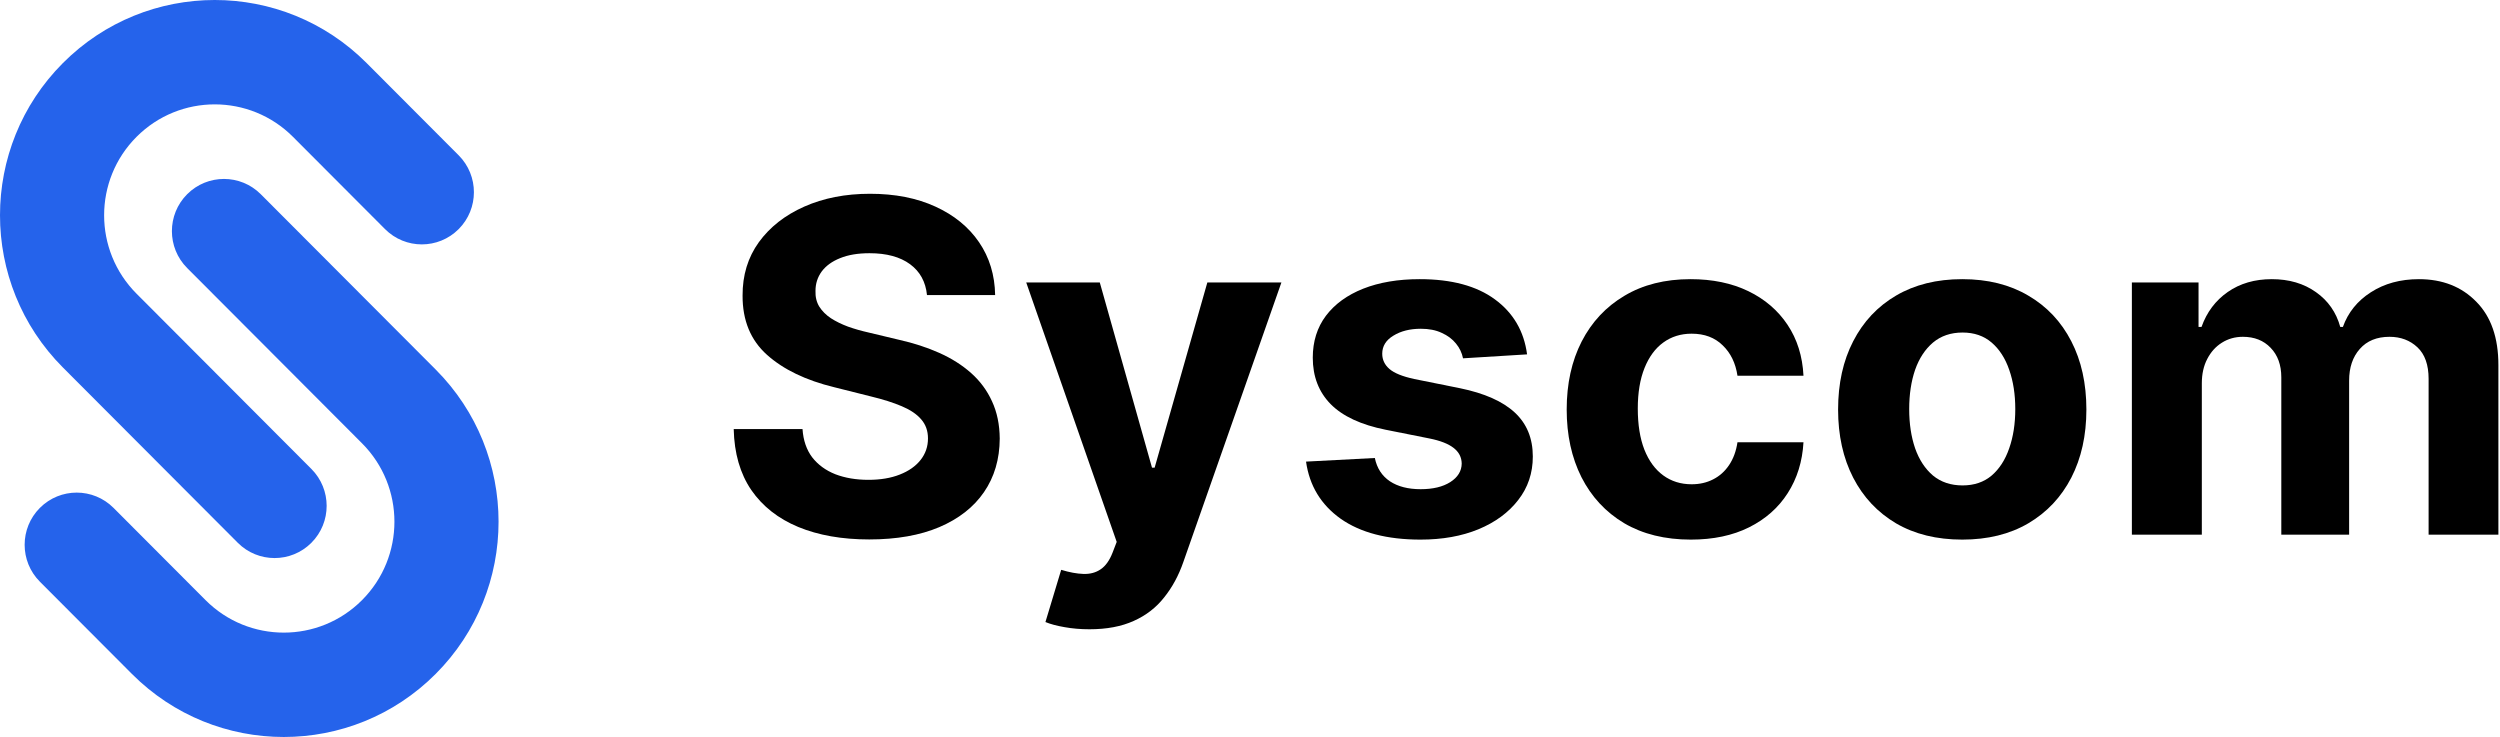
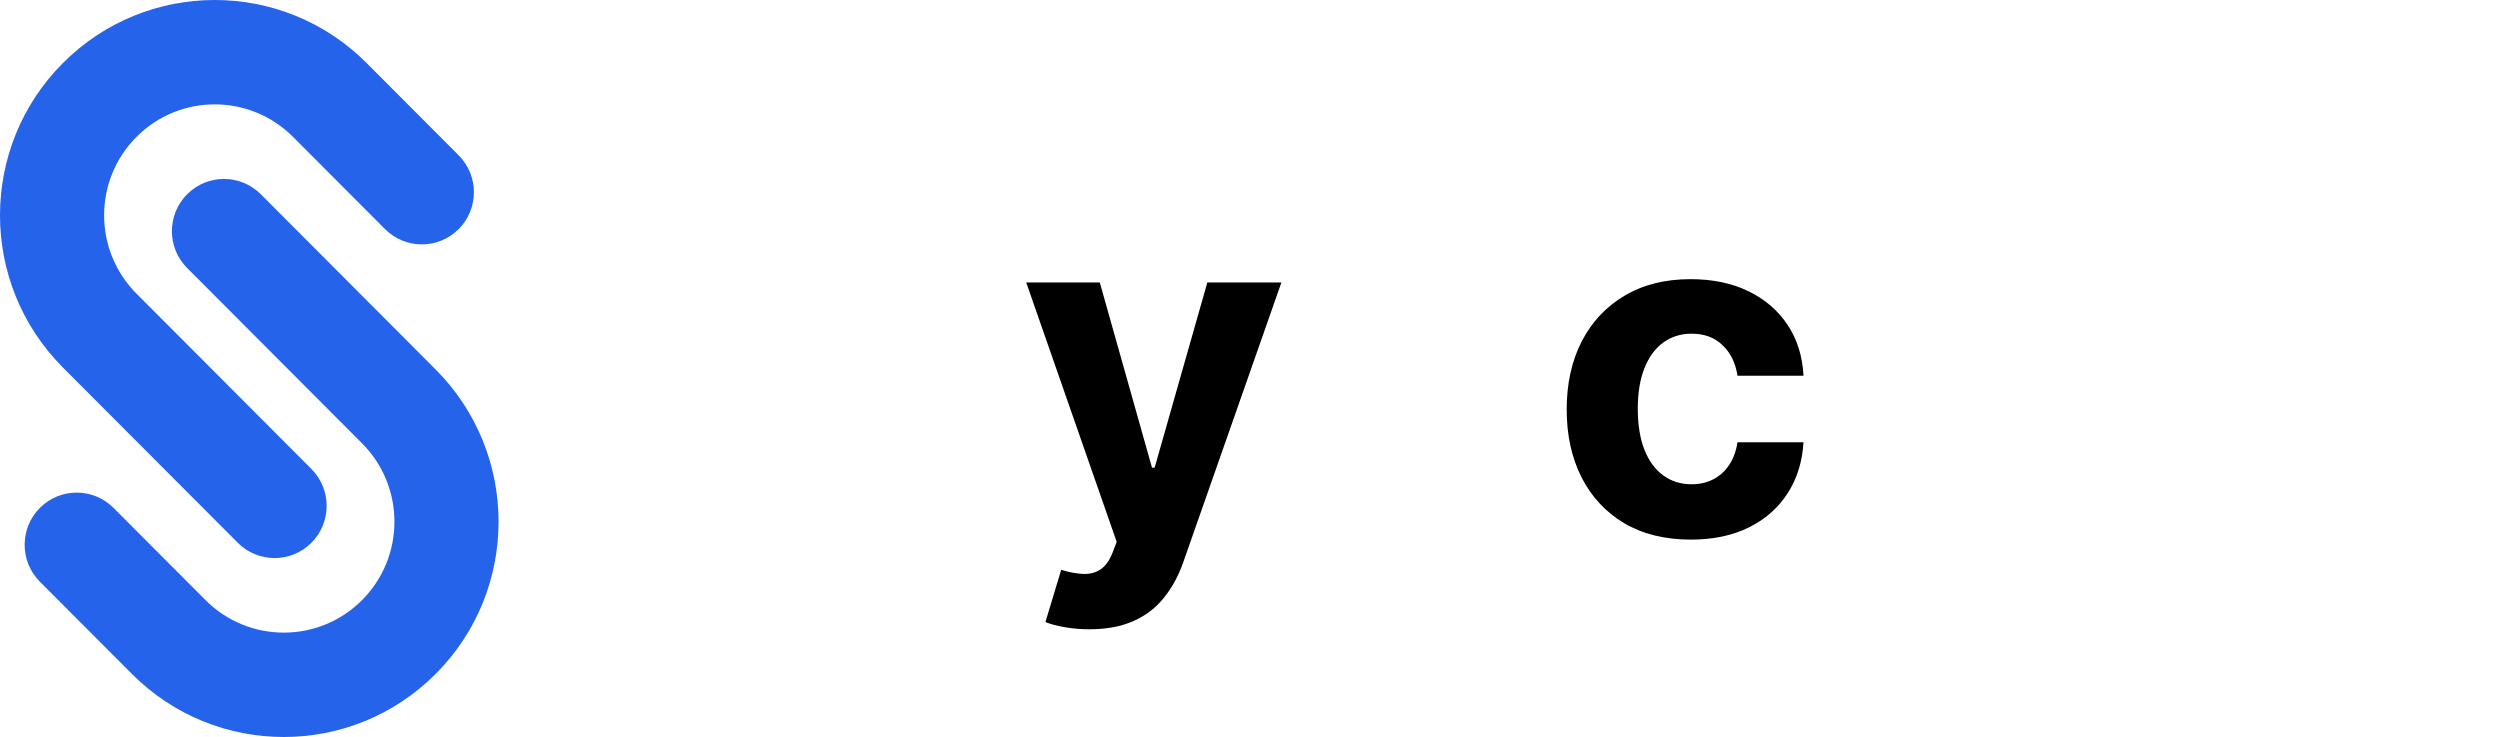
<svg xmlns="http://www.w3.org/2000/svg" width="346" height="102" viewBox="0 0 346 102" fill="none">
-   <path d="M128.295 40.841C128.114 39.008 127.333 37.583 125.955 36.568C124.576 35.553 122.705 35.045 120.341 35.045C118.735 35.045 117.379 35.273 116.273 35.727C115.167 36.167 114.318 36.78 113.727 37.568C113.152 38.356 112.864 39.25 112.864 40.25C112.833 41.083 113.008 41.811 113.386 42.432C113.78 43.053 114.318 43.591 115 44.045C115.682 44.485 116.47 44.871 117.364 45.205C118.258 45.523 119.212 45.795 120.227 46.023L124.409 47.023C126.439 47.477 128.303 48.083 130 48.841C131.697 49.599 133.167 50.53 134.409 51.636C135.652 52.742 136.614 54.045 137.295 55.545C137.992 57.045 138.348 58.765 138.364 60.705C138.348 63.553 137.621 66.023 136.182 68.114C134.758 70.189 132.697 71.803 130 72.954C127.318 74.091 124.083 74.659 120.295 74.659C116.538 74.659 113.265 74.083 110.477 72.932C107.705 71.78 105.538 70.076 103.977 67.818C102.432 65.546 101.621 62.735 101.545 59.386H111.068C111.174 60.947 111.621 62.25 112.409 63.295C113.212 64.326 114.28 65.106 115.614 65.636C116.962 66.151 118.485 66.409 120.182 66.409C121.848 66.409 123.295 66.167 124.523 65.682C125.765 65.197 126.727 64.523 127.409 63.659C128.091 62.795 128.432 61.803 128.432 60.682C128.432 59.636 128.121 58.758 127.5 58.045C126.894 57.333 126 56.727 124.818 56.227C123.652 55.727 122.22 55.273 120.523 54.864L115.455 53.591C111.53 52.636 108.432 51.144 106.159 49.114C103.886 47.083 102.758 44.349 102.773 40.909C102.758 38.091 103.508 35.629 105.023 33.523C106.553 31.417 108.652 29.773 111.318 28.591C113.985 27.409 117.015 26.818 120.409 26.818C123.864 26.818 126.879 27.409 129.455 28.591C132.045 29.773 134.061 31.417 135.5 33.523C136.939 35.629 137.682 38.068 137.727 40.841H128.295Z" fill="black" />
  <path d="M150.778 87.091C149.551 87.091 148.4 86.992 147.324 86.796C146.263 86.614 145.384 86.379 144.688 86.091L146.869 78.864C148.006 79.212 149.028 79.401 149.938 79.432C150.862 79.462 151.657 79.25 152.324 78.796C153.006 78.341 153.559 77.568 153.983 76.477L154.551 75L142.028 39.091H152.21L159.438 64.727H159.801L167.097 39.091H177.347L163.778 77.773C163.127 79.651 162.241 81.288 161.119 82.682C160.013 84.091 158.612 85.174 156.915 85.932C155.218 86.704 153.172 87.091 150.778 87.091Z" fill="black" />
-   <path d="M211.347 49.045L202.483 49.591C202.331 48.833 202.006 48.151 201.506 47.545C201.006 46.924 200.347 46.432 199.528 46.068C198.725 45.689 197.763 45.5 196.642 45.5C195.142 45.5 193.877 45.818 192.847 46.455C191.816 47.076 191.301 47.909 191.301 48.955C191.301 49.788 191.634 50.492 192.301 51.068C192.968 51.644 194.112 52.106 195.733 52.455L202.051 53.727C205.445 54.424 207.975 55.545 209.642 57.091C211.309 58.636 212.142 60.667 212.142 63.182C212.142 65.47 211.468 67.477 210.119 69.204C208.786 70.932 206.953 72.28 204.619 73.25C202.301 74.204 199.627 74.682 196.597 74.682C191.975 74.682 188.294 73.72 185.551 71.796C182.824 69.856 181.225 67.22 180.756 63.886L190.278 63.386C190.566 64.796 191.263 65.871 192.369 66.614C193.475 67.341 194.892 67.704 196.619 67.704C198.316 67.704 199.68 67.379 200.71 66.727C201.756 66.061 202.286 65.204 202.301 64.159C202.286 63.28 201.915 62.561 201.188 62C200.46 61.424 199.339 60.985 197.824 60.682L191.778 59.477C188.369 58.795 185.831 57.614 184.165 55.932C182.513 54.25 181.688 52.106 181.688 49.5C181.688 47.258 182.294 45.326 183.506 43.705C184.733 42.083 186.453 40.833 188.665 39.955C190.892 39.076 193.498 38.636 196.483 38.636C200.892 38.636 204.362 39.568 206.892 41.432C209.437 43.295 210.922 45.833 211.347 49.045Z" fill="black" />
  <path d="M234.011 74.682C230.436 74.682 227.36 73.924 224.784 72.409C222.223 70.879 220.254 68.758 218.875 66.046C217.511 63.333 216.83 60.212 216.83 56.682C216.83 53.106 217.519 49.97 218.898 47.273C220.292 44.561 222.269 42.447 224.83 40.932C227.39 39.401 230.436 38.636 233.966 38.636C237.011 38.636 239.678 39.189 241.966 40.295C244.254 41.401 246.064 42.955 247.398 44.955C248.731 46.955 249.466 49.303 249.602 52H240.466C240.208 50.258 239.527 48.856 238.42 47.795C237.33 46.72 235.898 46.182 234.125 46.182C232.625 46.182 231.314 46.591 230.193 47.409C229.087 48.212 228.223 49.386 227.602 50.932C226.981 52.477 226.67 54.349 226.67 56.545C226.67 58.773 226.973 60.667 227.58 62.227C228.201 63.788 229.072 64.977 230.193 65.796C231.314 66.614 232.625 67.023 234.125 67.023C235.231 67.023 236.223 66.796 237.102 66.341C237.996 65.886 238.731 65.227 239.307 64.364C239.898 63.485 240.284 62.432 240.466 61.205H249.602C249.451 63.871 248.723 66.22 247.42 68.25C246.133 70.265 244.352 71.841 242.08 72.977C239.807 74.114 237.117 74.682 234.011 74.682Z" fill="black" />
-   <path d="M271.574 74.682C268.044 74.682 264.991 73.932 262.415 72.432C259.854 70.917 257.877 68.811 256.483 66.114C255.089 63.401 254.392 60.258 254.392 56.682C254.392 53.076 255.089 49.924 256.483 47.227C257.877 44.515 259.854 42.409 262.415 40.909C264.991 39.394 268.044 38.636 271.574 38.636C275.104 38.636 278.15 39.394 280.71 40.909C283.286 42.409 285.271 44.515 286.665 47.227C288.059 49.924 288.756 53.076 288.756 56.682C288.756 60.258 288.059 63.401 286.665 66.114C285.271 68.811 283.286 70.917 280.71 72.432C278.15 73.932 275.104 74.682 271.574 74.682ZM271.619 67.182C273.225 67.182 274.566 66.727 275.642 65.818C276.718 64.894 277.528 63.636 278.074 62.045C278.634 60.455 278.915 58.644 278.915 56.614C278.915 54.583 278.634 52.773 278.074 51.182C277.528 49.591 276.718 48.333 275.642 47.409C274.566 46.485 273.225 46.023 271.619 46.023C269.998 46.023 268.634 46.485 267.528 47.409C266.438 48.333 265.612 49.591 265.051 51.182C264.506 52.773 264.233 54.583 264.233 56.614C264.233 58.644 264.506 60.455 265.051 62.045C265.612 63.636 266.438 64.894 267.528 65.818C268.634 66.727 269.998 67.182 271.619 67.182Z" fill="black" />
-   <path d="M295.051 74V39.091H304.278V45.25H304.688C305.415 43.205 306.627 41.591 308.324 40.409C310.021 39.227 312.051 38.636 314.415 38.636C316.809 38.636 318.847 39.235 320.528 40.432C322.21 41.614 323.331 43.22 323.892 45.25H324.256C324.968 43.25 326.256 41.651 328.119 40.455C329.998 39.242 332.218 38.636 334.778 38.636C338.036 38.636 340.68 39.674 342.71 41.75C344.756 43.811 345.778 46.735 345.778 50.523V74H336.119V52.432C336.119 50.492 335.604 49.038 334.574 48.068C333.544 47.099 332.256 46.614 330.71 46.614C328.953 46.614 327.581 47.174 326.597 48.295C325.612 49.401 325.119 50.864 325.119 52.682V74H315.733V52.227C315.733 50.515 315.241 49.151 314.256 48.136C313.286 47.121 312.006 46.614 310.415 46.614C309.339 46.614 308.369 46.886 307.506 47.432C306.657 47.962 305.983 48.712 305.483 49.682C304.983 50.636 304.733 51.758 304.733 53.045V74H295.051Z" fill="black" />
  <path fill-rule="evenodd" clip-rule="evenodd" d="M8.706 50.861C-2.902 39.225 -2.902 20.361 8.706 8.726C20.313 -2.909 39.133 -2.909 50.741 8.726L63.479 21.494C66.293 24.315 66.293 28.888 63.479 31.709C60.665 34.529 56.102 34.529 53.288 31.709L40.55 18.941C34.571 12.947 24.876 12.947 18.896 18.941C12.916 24.934 12.916 34.652 18.896 40.646L43.098 64.905C45.912 67.726 45.912 72.299 43.098 75.12C40.284 77.94 35.722 77.94 32.908 75.12L8.706 50.861Z" fill="#2563EB" />
  <path fill-rule="evenodd" clip-rule="evenodd" d="M60.294 51.139C71.902 62.775 71.902 81.639 60.294 93.274C48.687 104.909 29.867 104.909 18.259 93.274L5.521 80.506C2.707 77.685 2.707 73.112 5.521 70.291C8.335 67.471 12.898 67.471 15.712 70.291L28.45 83.059C34.429 89.053 44.124 89.053 50.104 83.059C56.084 77.066 56.084 67.348 50.104 61.354L25.902 37.095C23.088 34.274 23.088 29.701 25.902 26.88C28.716 24.06 33.278 24.06 36.092 26.88L60.294 51.139Z" fill="#2563EB" />
</svg>